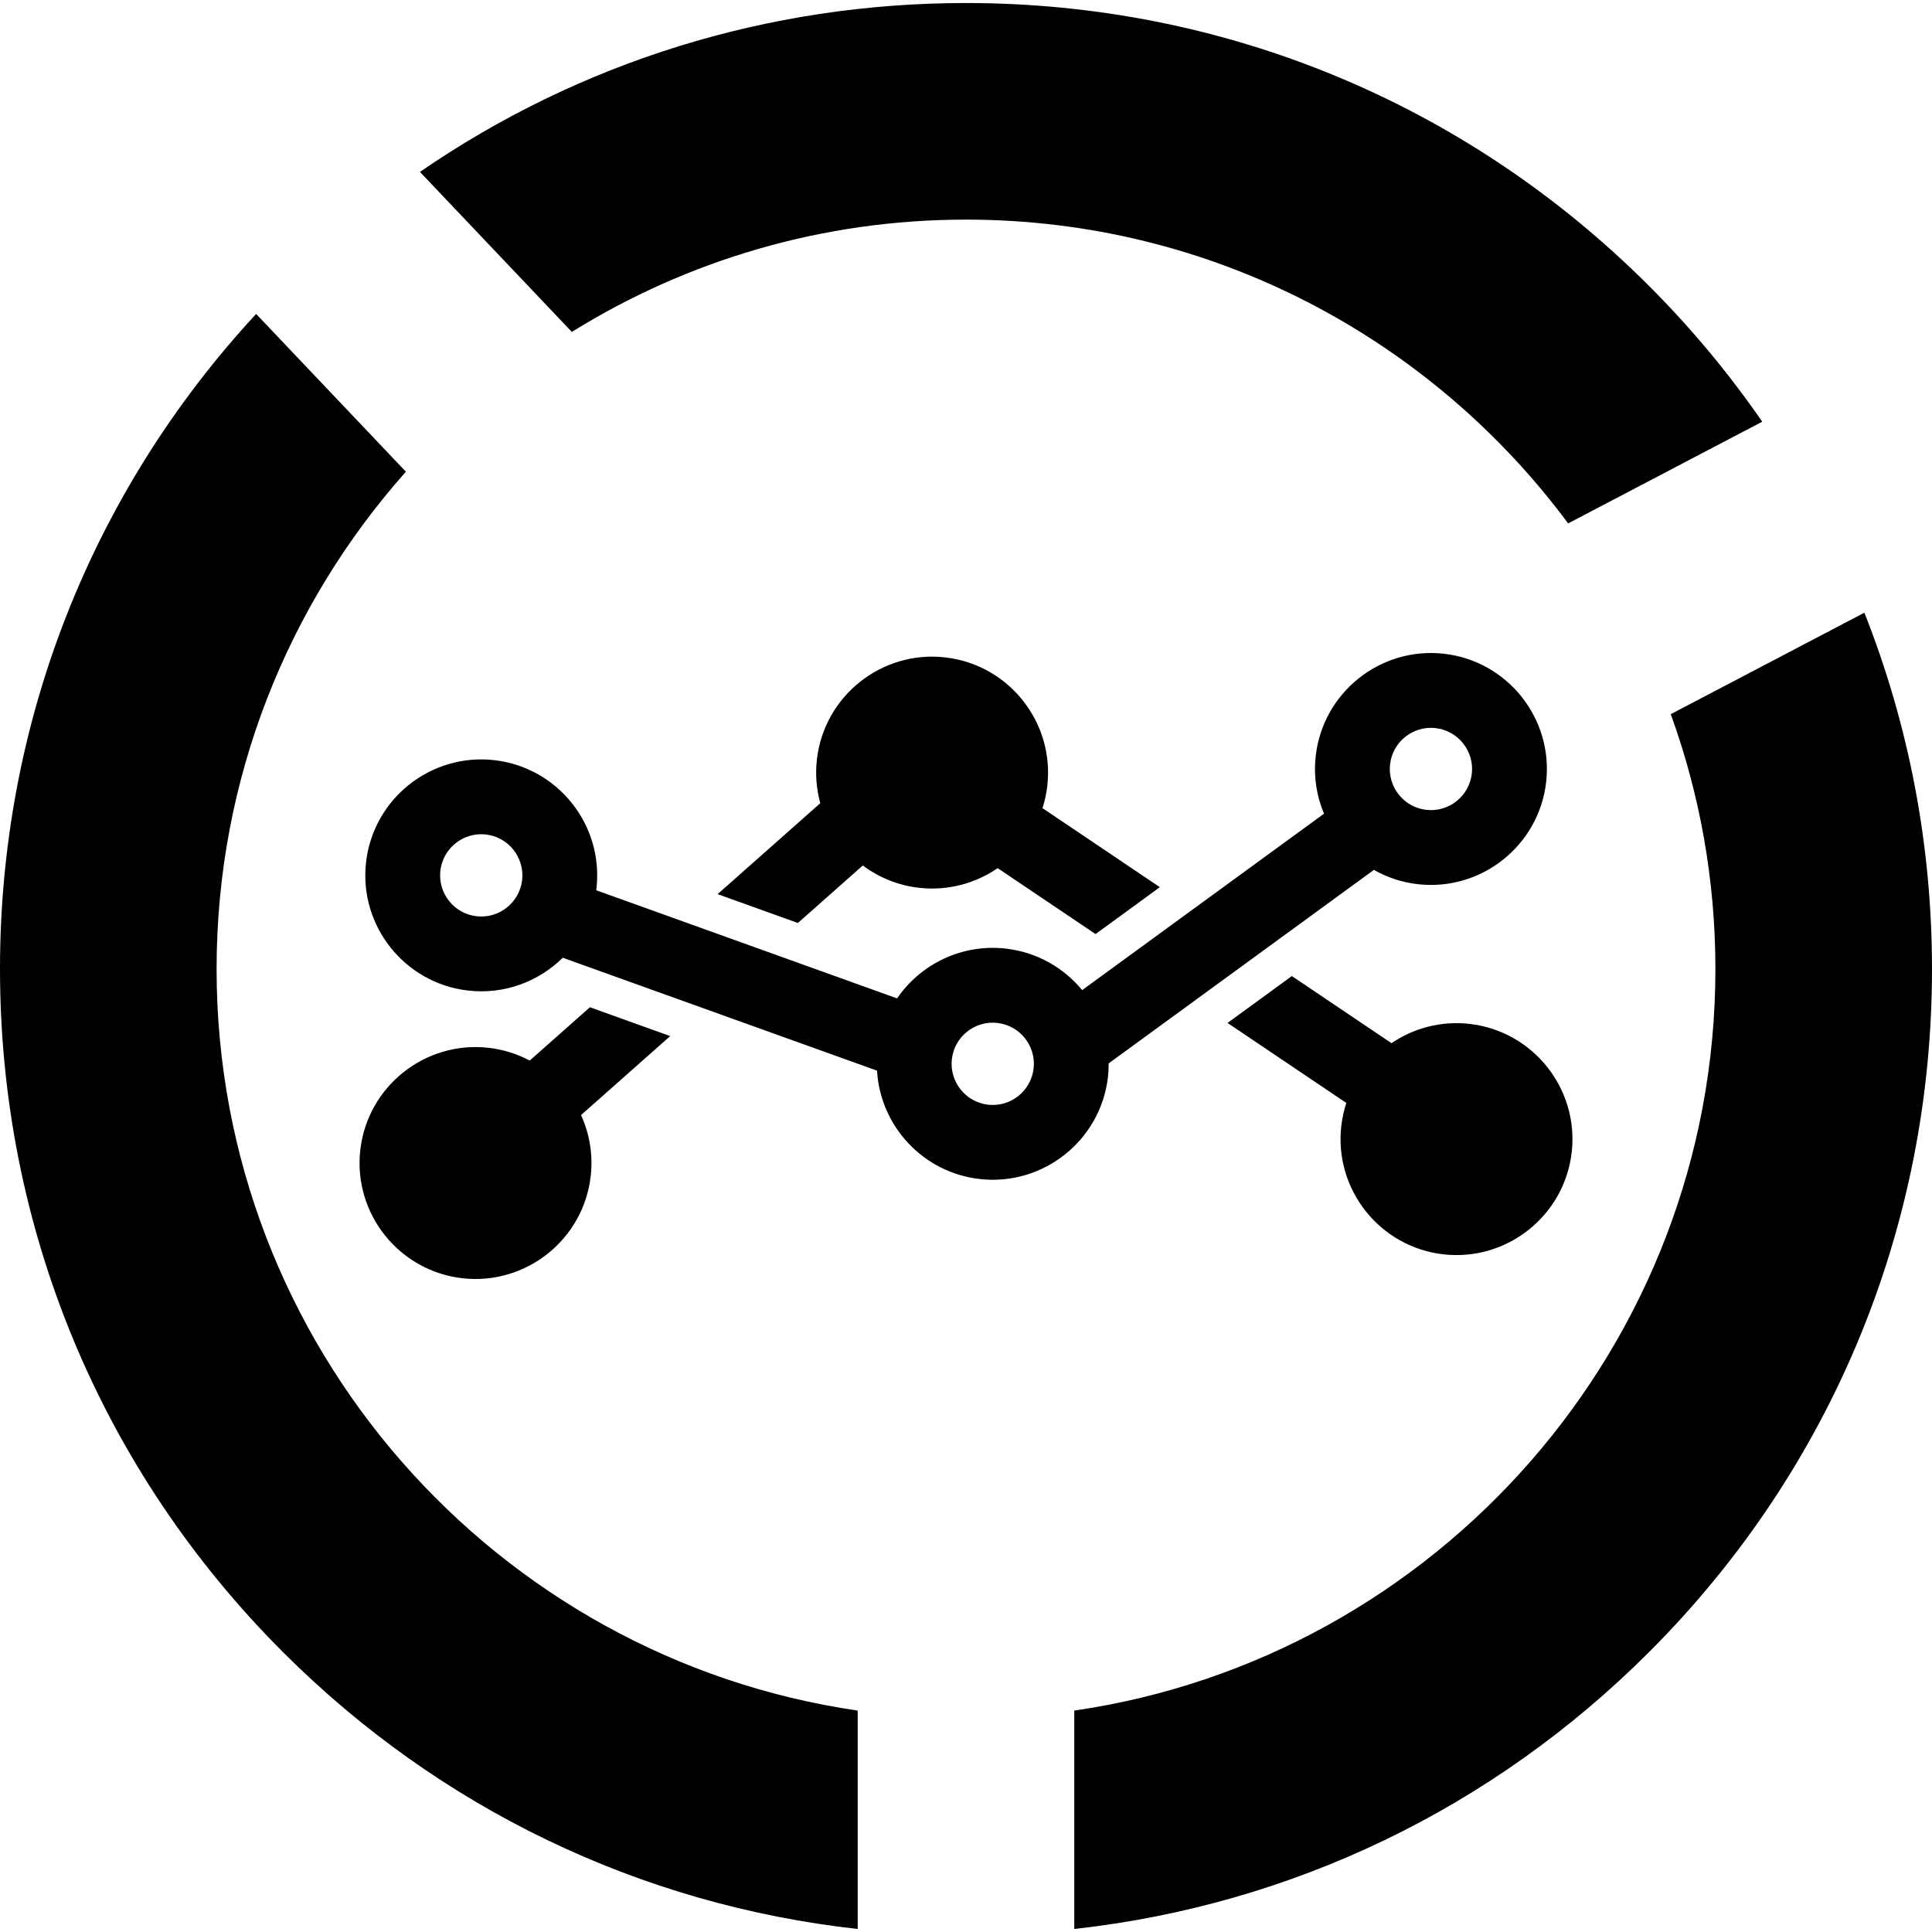
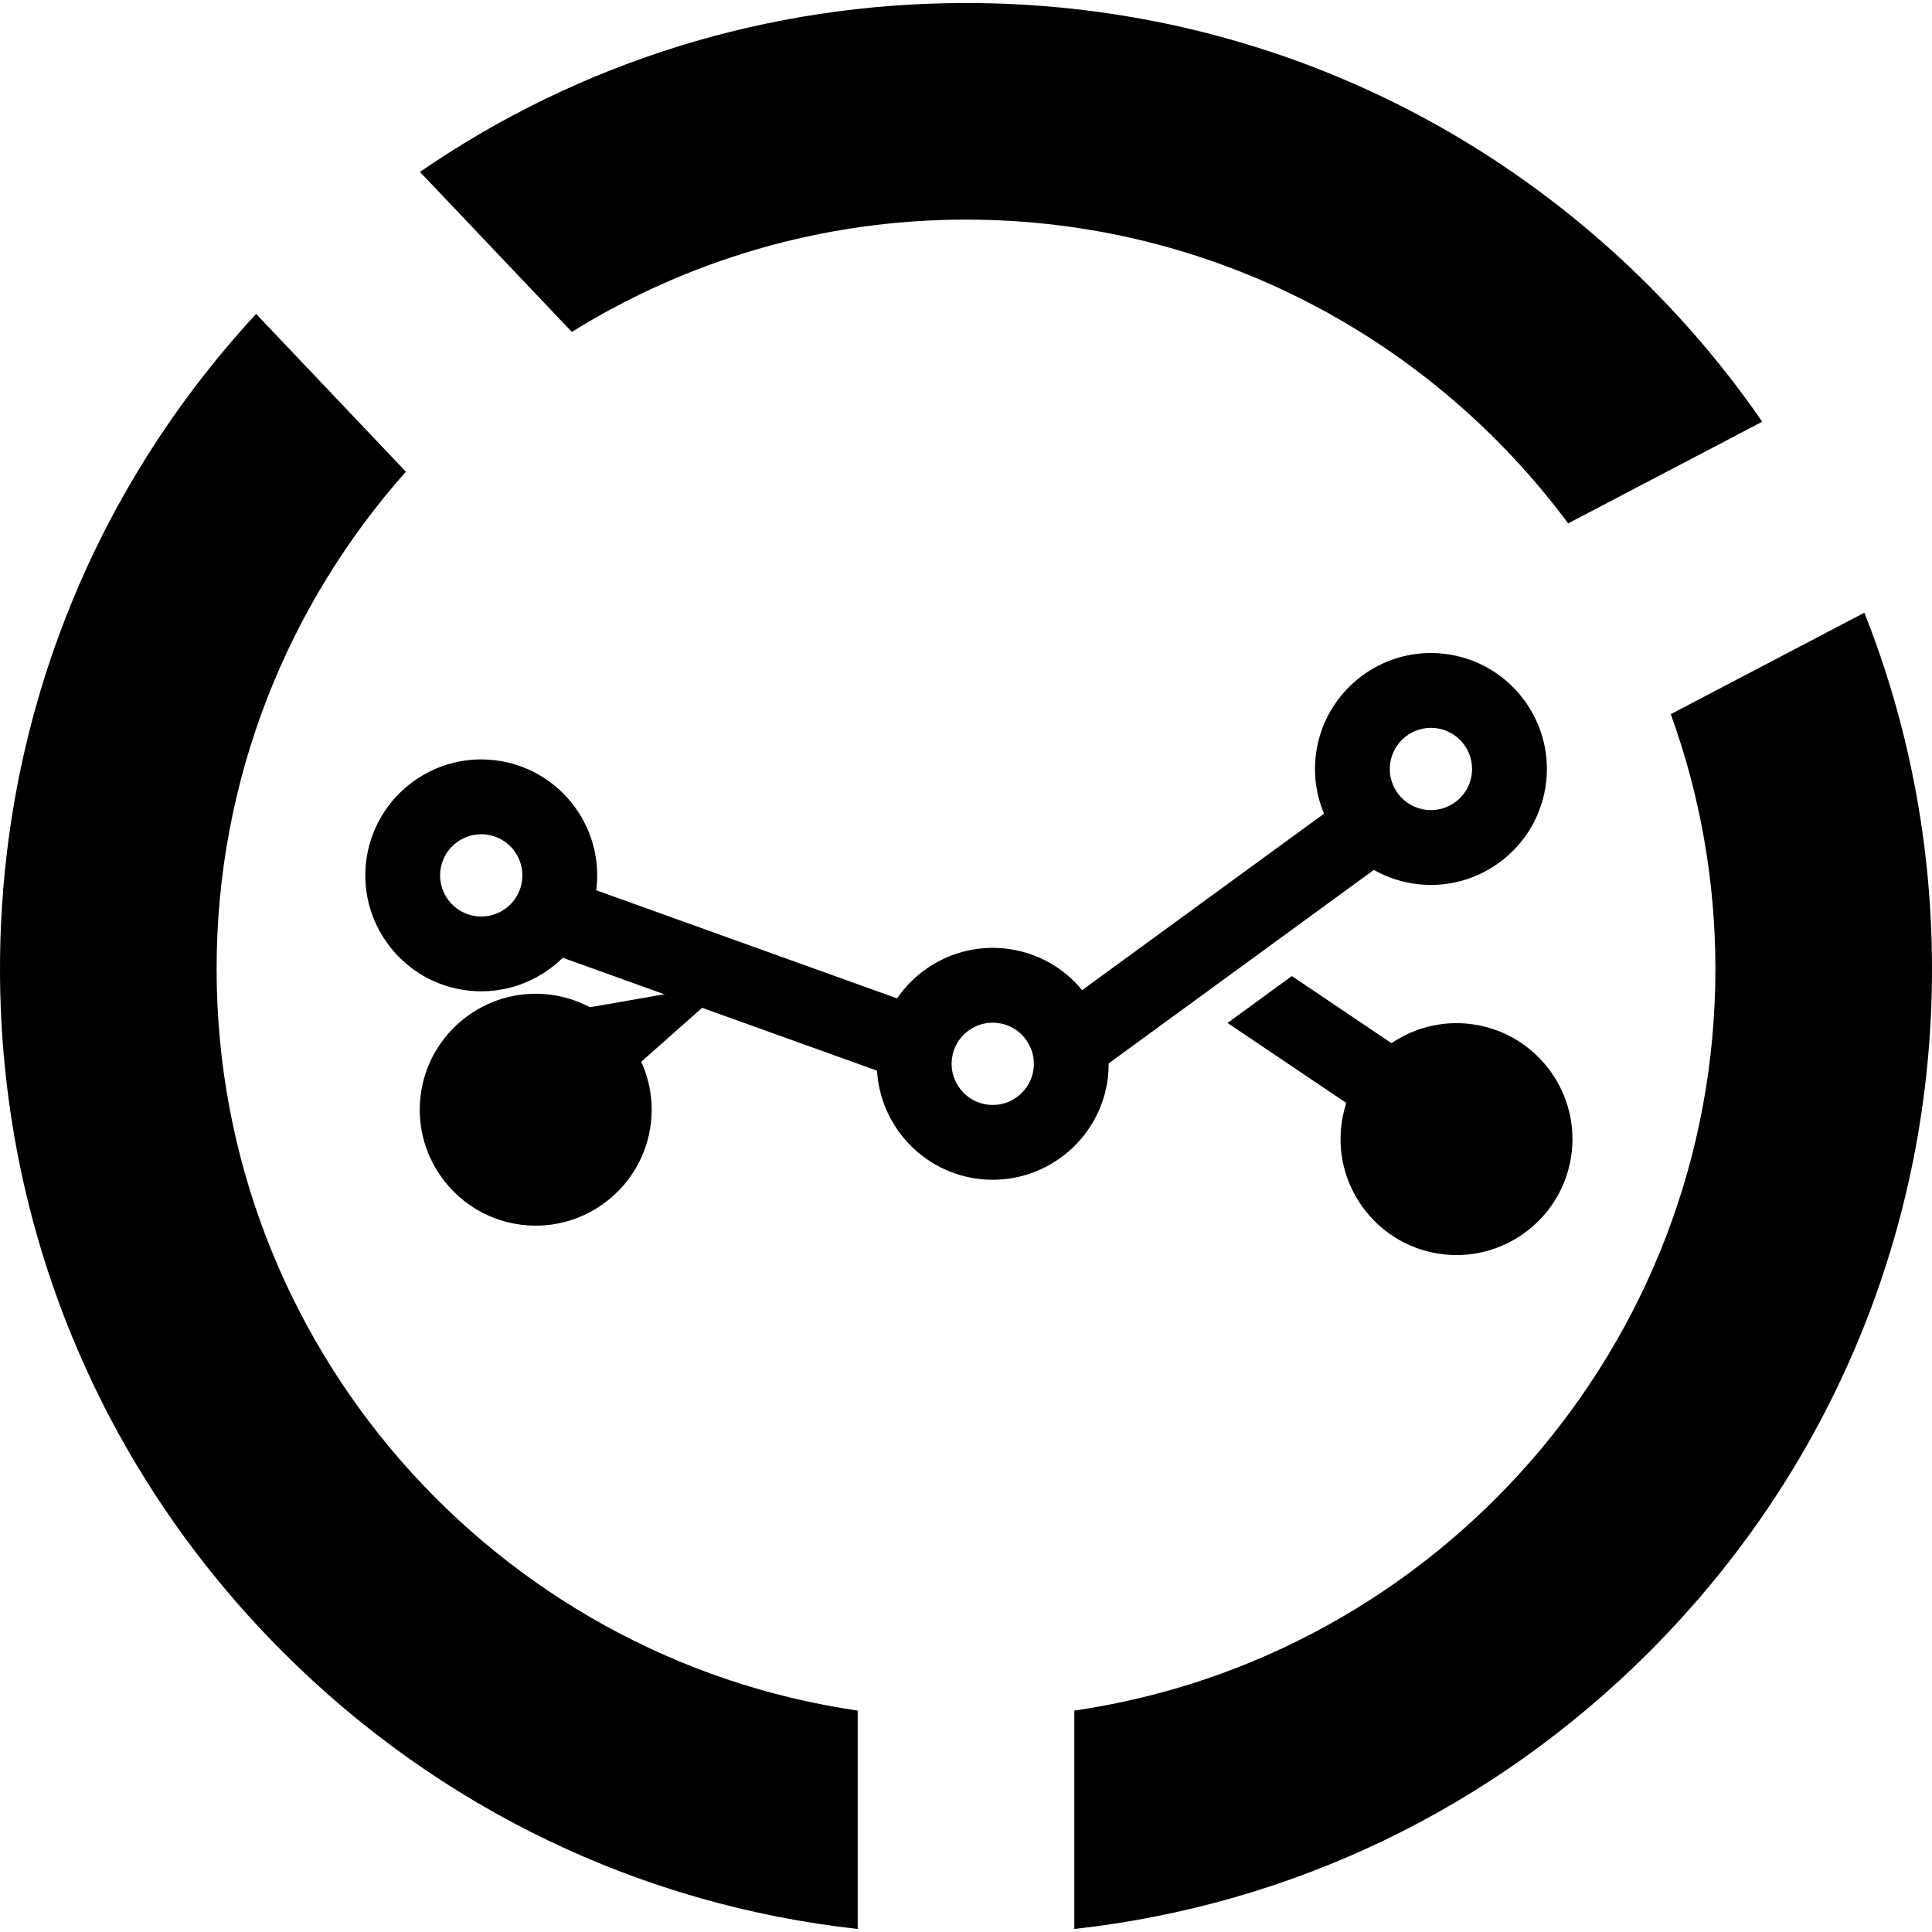
<svg xmlns="http://www.w3.org/2000/svg" fill="#000000" version="1.1" id="Capa_1" width="800px" height="800px" viewBox="0 0 446 446" xml:space="preserve">
  <g>
    <g>
      <g>
        <path d="M255.936,245.482l61.225-44.666c3.045,1.728,6.479,2.884,10.172,3.301c14.667,1.65,27.943-8.938,29.596-23.603      c1.653-14.667-8.935-27.943-23.601-29.598c-14.667-1.651-27.943,8.936-29.595,23.604c-0.529,4.693,0.199,9.245,1.912,13.319      l-55.829,40.729c-4.269-5.176-10.466-8.777-17.646-9.585c-10.167-1.145-19.663,3.593-25.084,11.494l-69.454-24.962      c0.019-0.145,0.044-0.292,0.061-0.438c1.653-14.667-8.936-27.944-23.6-29.597c-14.667-1.655-27.943,8.934-29.596,23.603      c-1.652,14.663,8.935,27.941,23.601,29.592c8.353,0.943,16.252-2.091,21.813-7.581l72.548,26.068      c0.751,12.759,10.598,23.538,23.719,25.017c14.665,1.653,27.943-8.936,29.597-23.6      C255.889,247.539,255.939,246.504,255.936,245.482z M320.893,176.454c0.585-5.202,5.299-8.961,10.5-8.374      c5.204,0.587,8.961,5.298,8.374,10.502c-0.586,5.202-5.297,8.961-10.5,8.372C324.062,186.371,320.305,181.658,320.893,176.454z       M120.534,203.141c-0.587,5.206-5.299,8.963-10.502,8.374c-5.205-0.587-8.96-5.296-8.375-10.501      c0.587-5.204,5.299-8.959,10.502-8.375C117.363,193.228,121.119,197.939,120.534,203.141z M238.611,246.644      c-0.588,5.205-5.297,8.961-10.502,8.375c-5.202-0.588-8.959-5.297-8.374-10.502c0.585-5.203,5.296-8.959,10.5-8.373      C235.441,236.73,239.198,241.441,238.611,246.644z" />
-         <path d="M136.181,232.521l-13.897,12.311c-2.881-1.528-6.085-2.561-9.517-2.949c-14.667-1.649-27.944,8.938-29.596,23.604      c-1.653,14.666,8.936,27.943,23.601,29.598c14.667,1.65,27.943-8.936,29.596-23.604c0.562-4.986-0.294-9.809-2.24-14.068      l20.582-18.229L136.181,232.521z" />
+         <path d="M136.181,232.521c-2.881-1.528-6.085-2.561-9.517-2.949c-14.667-1.649-27.944,8.938-29.596,23.604      c-1.653,14.666,8.936,27.943,23.601,29.598c14.667,1.65,27.943-8.936,29.596-23.604c0.562-4.986-0.294-9.809-2.24-14.068      l20.582-18.229L136.181,232.521z" />
        <path d="M333.233,289.564c14.668,1.648,27.942-8.938,29.597-23.603c1.652-14.669-8.938-27.942-23.602-29.598      c-6.593-0.744-12.898,0.992-18.002,4.453l-23.01-15.495l-14.839,10.825l27.418,18.468c-0.558,1.706-0.954,3.495-1.164,5.35      C307.98,274.634,318.568,287.91,333.233,289.564z" />
-         <path d="M184.186,213.071l14.991-13.275c3.679,2.755,8.112,4.602,13.002,5.153c6.646,0.75,13.003-1.021,18.126-4.542      l22.601,15.223l14.839-10.827l-27.089-18.245c0.533-1.664,0.916-3.406,1.117-5.209c1.651-14.665-8.938-27.943-23.602-29.594      c-14.667-1.654-27.943,8.935-29.595,23.599c-0.394,3.479-0.091,6.876,0.786,10.063l-23.706,20.997L184.186,213.071z" />
        <path d="M223,50.697c56.894,0,107.455,27.609,139.004,70.129l44.804-23.477c-7.665-11.102-16.381-21.594-26.124-31.338      C338.565,23.893,282.565,0.697,223,0.697c-45.665,0-89.227,13.647-126.053,38.988l35.06,36.938      C158.459,60.199,189.638,50.697,223,50.697z" />
        <path d="M50,223.697c0-44.016,16.532-84.236,43.7-114.801L59.127,72.47C20.938,113.773,0,167.123,0,223.697      c0,59.562,23.196,115.562,65.315,157.684c36.168,36.17,82.577,58.367,132.685,63.923v-50.419      C114.412,382.732,50,310.599,50,223.697z" />
        <path d="M430.388,141.441l-44.694,23.422C392.357,183.236,396,203.049,396,223.697c0,86.902-64.412,159.035-148,171.188v50.418      c50.108-5.555,96.517-27.752,132.685-63.922C422.804,339.261,446,283.261,446,223.697      C446,195.07,440.628,167.275,430.388,141.441z" />
      </g>
    </g>
  </g>
</svg>